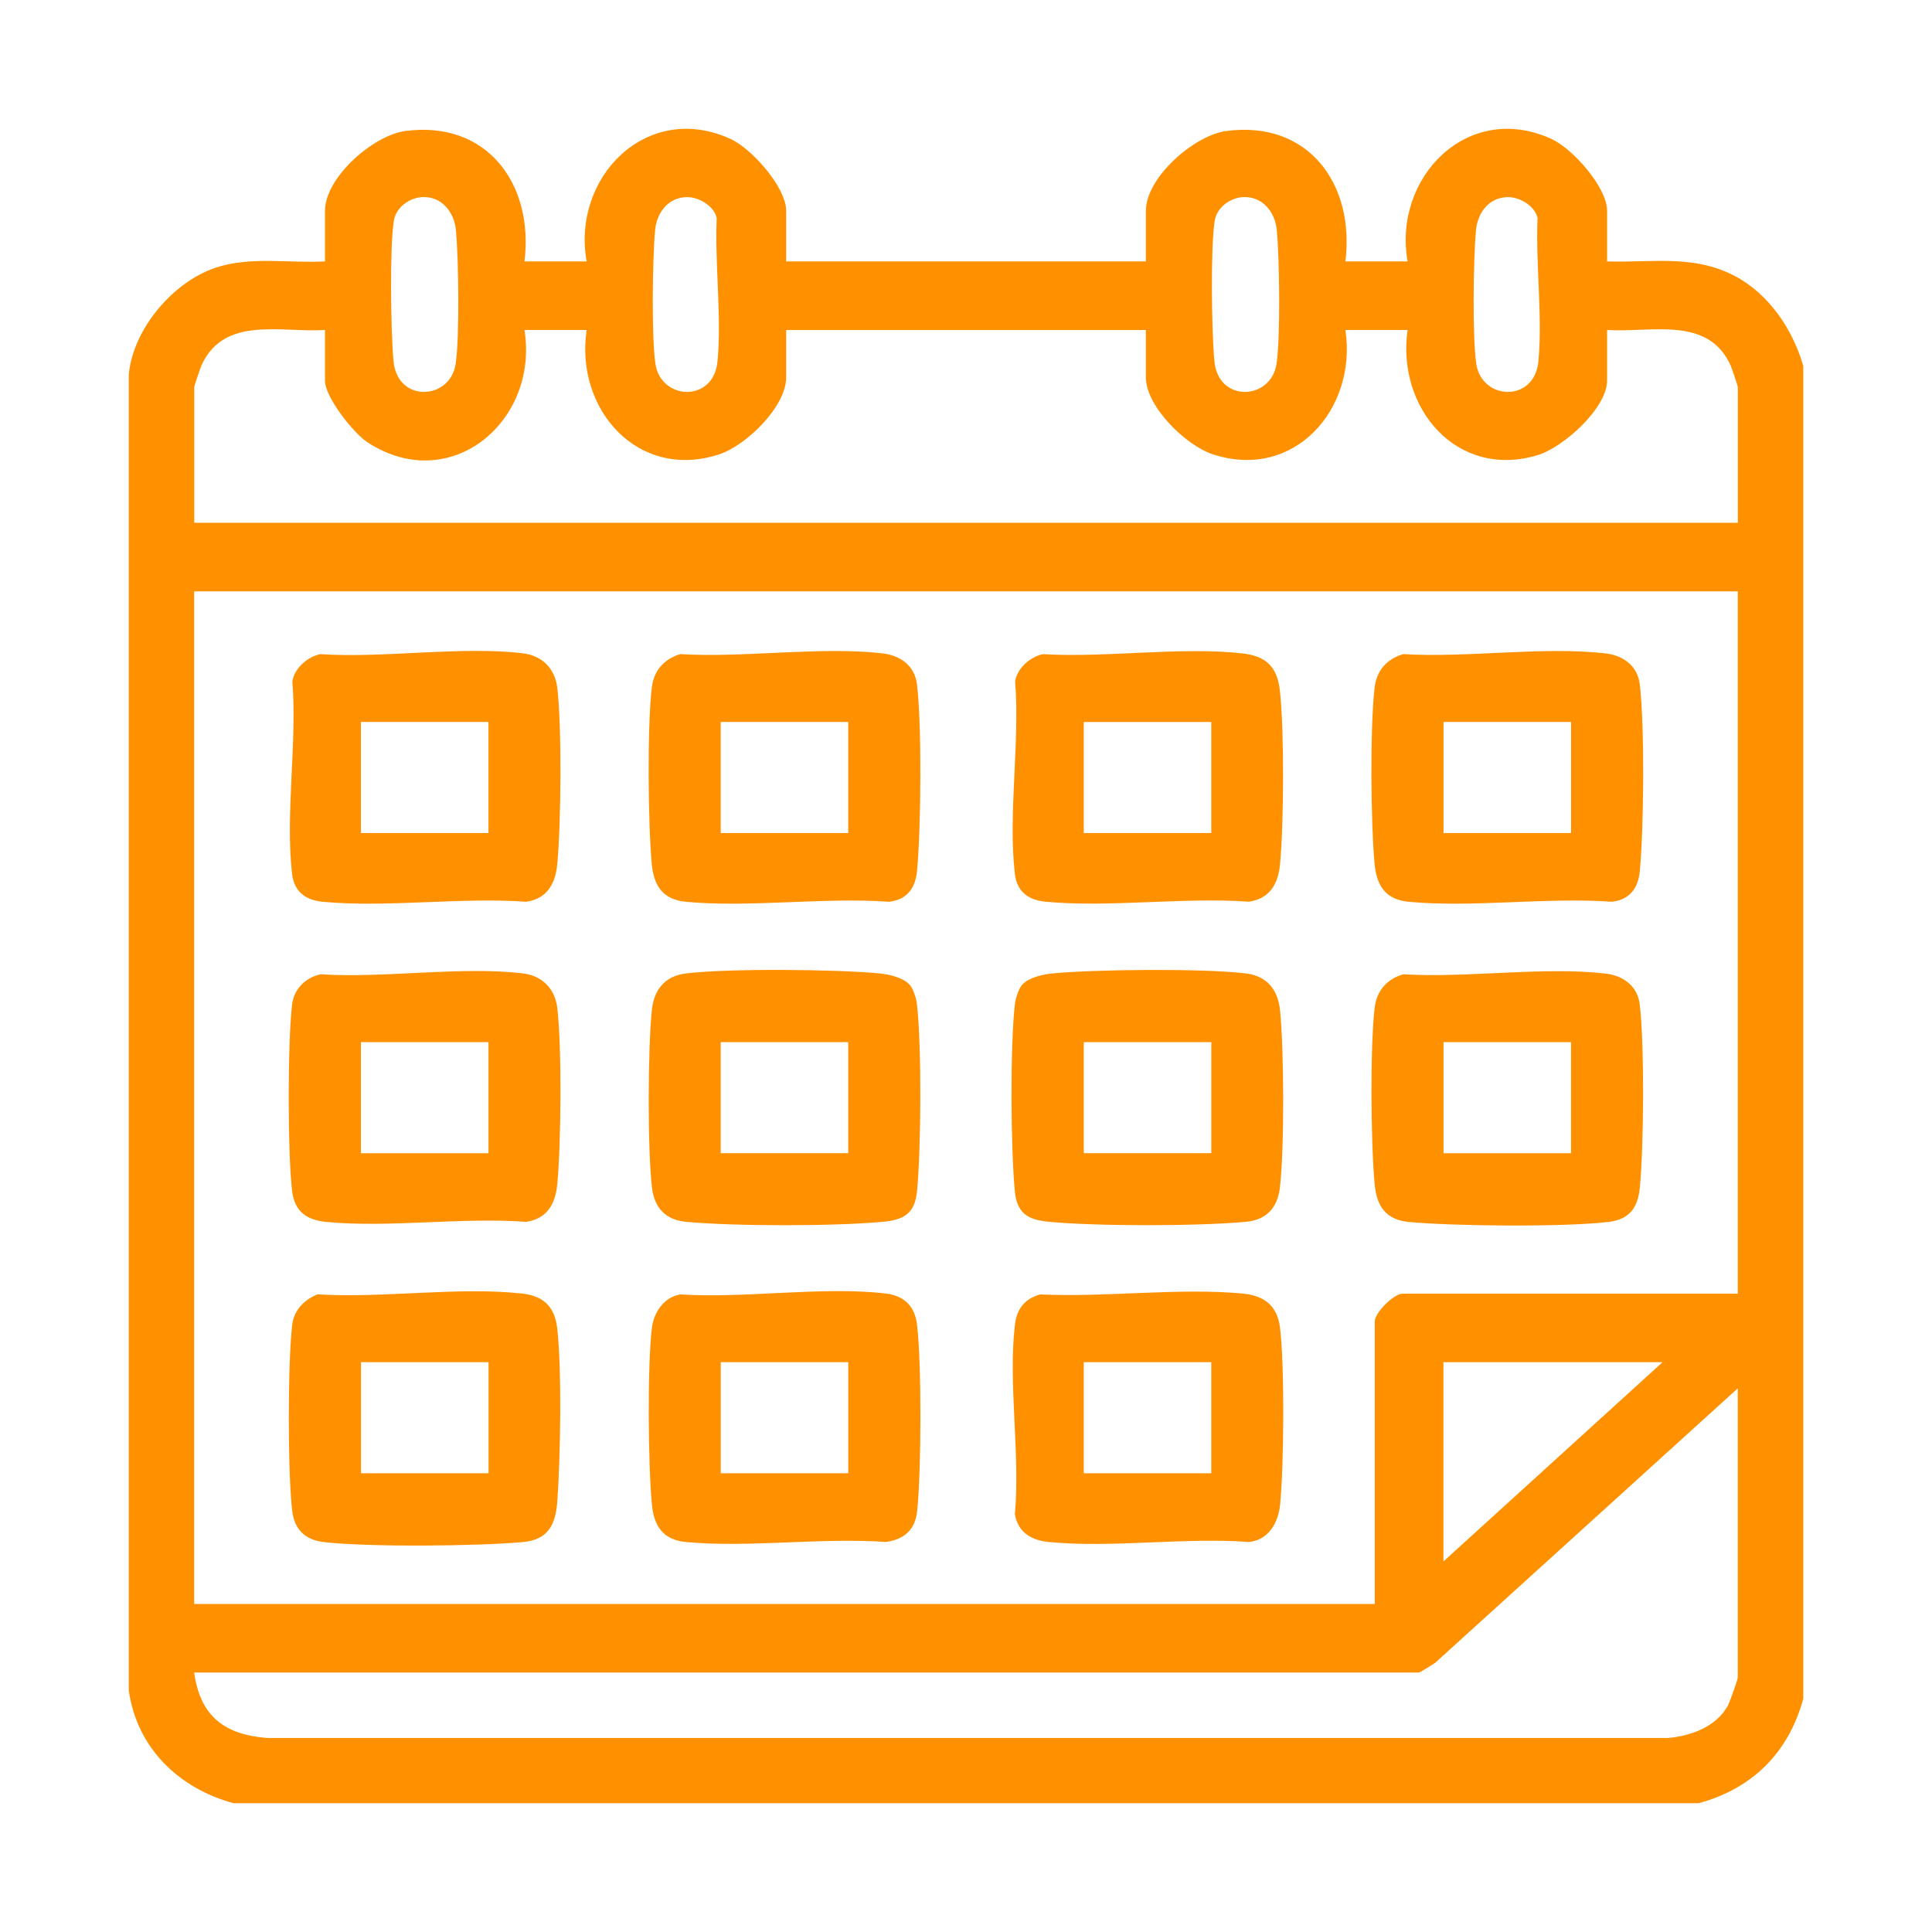
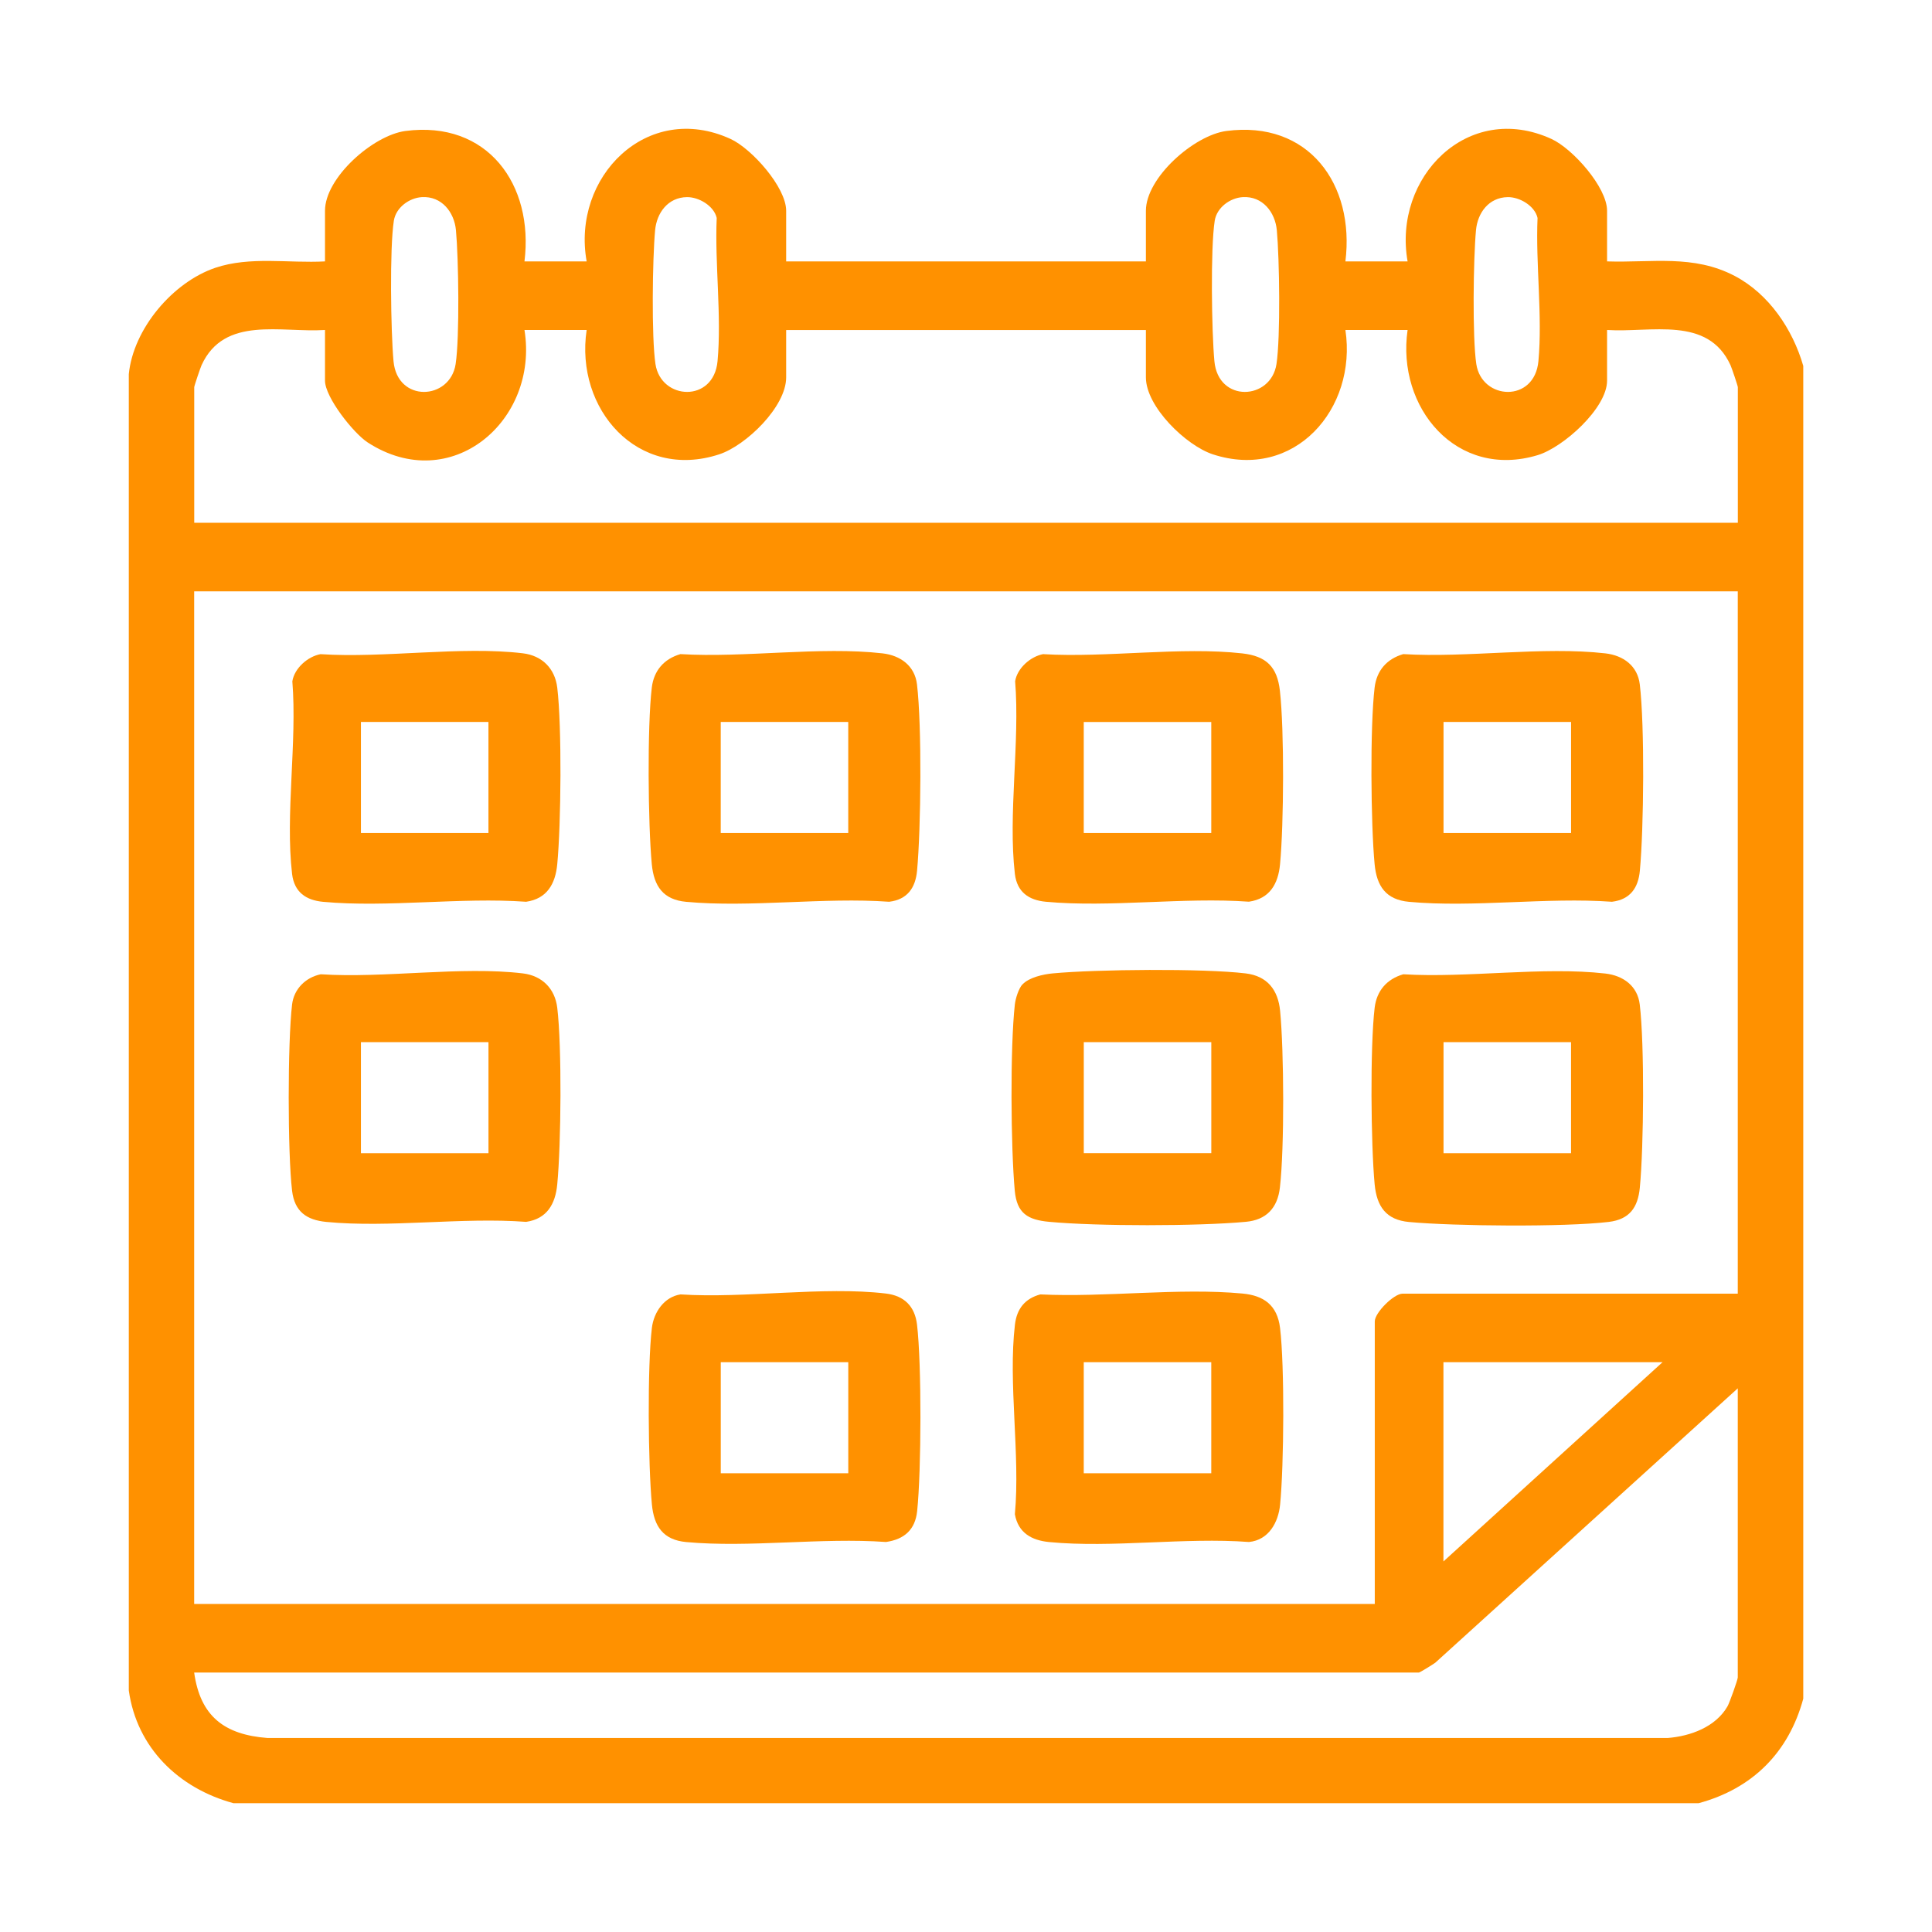
<svg xmlns="http://www.w3.org/2000/svg" width="60" height="60" viewBox="0 0 60 60" fill="none">
  <path d="M7.25 56C5.55 55.537 4.249 54.281 4 52.499V11.619C4.14 10.213 5.363 8.766 6.686 8.317C7.771 7.952 8.961 8.18 10.093 8.118V6.545C10.093 5.517 11.585 4.202 12.589 4.068C15.138 3.733 16.583 5.729 16.288 8.118H18.219C17.748 5.503 20.092 3.126 22.688 4.315C23.346 4.617 24.415 5.815 24.415 6.545V8.118H35.587V6.545C35.587 5.517 37.08 4.202 38.084 4.068C40.639 3.731 42.079 5.721 41.783 8.118H43.714C43.253 5.509 45.583 3.126 48.182 4.315C48.841 4.617 49.909 5.815 49.909 6.545V8.118C51.303 8.163 52.589 7.896 53.874 8.57C54.938 9.13 55.675 10.229 56.002 11.364V52.754C55.549 54.425 54.425 55.548 52.752 56H7.25ZM13.102 6.122C12.705 6.146 12.295 6.447 12.231 6.856C12.098 7.711 12.137 10.303 12.221 11.216C12.34 12.516 13.977 12.433 14.15 11.307C14.277 10.476 14.242 8.032 14.16 7.15C14.108 6.59 13.717 6.085 13.102 6.122ZM21.333 6.122C20.743 6.13 20.395 6.611 20.345 7.15C20.263 8.032 20.23 10.476 20.356 11.307C20.529 12.433 22.165 12.516 22.284 11.216C22.414 9.814 22.196 8.194 22.258 6.769C22.173 6.391 21.698 6.116 21.333 6.122ZM38.595 6.122C38.197 6.146 37.788 6.447 37.724 6.856C37.59 7.711 37.629 10.303 37.714 11.216C37.833 12.516 39.469 12.433 39.642 11.307C39.77 10.476 39.735 8.032 39.653 7.15C39.601 6.59 39.21 6.085 38.595 6.122ZM46.826 6.122C46.235 6.13 45.887 6.611 45.838 7.15C45.756 8.032 45.723 10.476 45.848 11.307C46.021 12.433 47.657 12.516 47.777 11.216C47.907 9.814 47.688 8.194 47.75 6.769C47.666 6.391 47.19 6.116 46.826 6.122ZM10.093 10.248C8.726 10.336 6.966 9.798 6.26 11.34C6.221 11.426 6.032 11.987 6.032 12.024V16.235H53.97V12.024C53.97 11.987 53.781 11.426 53.742 11.34C53.036 9.8 51.274 10.336 49.909 10.248V11.821C49.909 12.678 48.547 13.895 47.756 14.134C45.237 14.896 43.366 12.659 43.714 10.248H41.783C42.151 12.701 40.194 14.938 37.664 14.109C36.833 13.835 35.587 12.631 35.587 11.72V10.25H24.415V11.72C24.415 12.633 23.169 13.835 22.338 14.109C19.808 14.94 17.851 12.701 18.219 10.248H16.288C16.743 13.071 14.002 15.412 11.42 13.741C10.974 13.451 10.093 12.335 10.093 11.821V10.248ZM53.968 18.365H6.03V49.812H42.695V41.037C42.695 40.766 43.288 40.176 43.557 40.176H53.968V18.365ZM51.632 42.304H44.827V48.492L51.632 42.304ZM6.03 51.942C6.219 53.303 6.972 53.874 8.31 53.975H51.789C52.499 53.919 53.279 53.634 53.649 52.992C53.711 52.885 53.968 52.166 53.968 52.094V43.116L44.574 51.637C44.498 51.693 44.096 51.942 44.066 51.942H6.03Z" fill="#FF9100" />
  <path d="M21.137 40.199C23.135 40.33 25.566 39.94 27.513 40.172C28.083 40.24 28.411 40.569 28.479 41.136C28.625 42.366 28.614 45.682 28.483 46.928C28.423 47.501 28.09 47.806 27.513 47.888C25.517 47.744 23.277 48.071 21.311 47.89C20.599 47.824 20.311 47.407 20.245 46.722C20.128 45.48 20.101 42.448 20.245 41.237C20.305 40.748 20.628 40.277 21.134 40.199H21.137ZM26.344 42.304H22.384V45.754H26.344V42.304Z" fill="#FF9100" />
  <path d="M32.308 40.199C34.319 40.297 36.606 39.987 38.586 40.172C39.251 40.234 39.667 40.534 39.753 41.239C39.897 42.435 39.875 45.501 39.755 46.724C39.702 47.279 39.401 47.828 38.788 47.888C36.798 47.738 34.542 48.079 32.584 47.89C32.041 47.838 31.621 47.606 31.518 47.026C31.689 45.168 31.304 42.947 31.52 41.136C31.578 40.645 31.831 40.328 32.308 40.199ZM37.617 42.304H33.657V45.754H37.617V42.304Z" fill="#FF9100" />
  <path d="M9.964 20.316C11.93 20.445 14.326 20.059 16.24 20.289C16.837 20.361 17.234 20.762 17.306 21.354C17.452 22.567 17.425 25.596 17.306 26.839C17.248 27.452 16.985 27.913 16.339 28.005C14.309 27.859 12.033 28.192 10.034 28.007C9.505 27.958 9.139 27.709 9.071 27.142C8.855 25.299 9.231 23.046 9.079 21.159C9.143 20.754 9.556 20.386 9.96 20.314L9.964 20.316ZM15.169 22.421H11.209V25.871H15.169V22.421Z" fill="#FF9100" />
  <path d="M21.136 20.314C23.114 20.435 25.475 20.069 27.41 20.291C27.965 20.355 28.41 20.678 28.478 21.254C28.632 22.545 28.603 25.719 28.48 27.043C28.43 27.571 28.181 27.937 27.613 28.005C25.584 27.859 23.307 28.192 21.308 28.007C20.596 27.941 20.308 27.524 20.242 26.839C20.125 25.596 20.098 22.567 20.242 21.354C20.306 20.822 20.623 20.462 21.131 20.314H21.136ZM26.343 22.421H22.383V25.871H26.343V22.421Z" fill="#FF9100" />
  <path d="M43.583 20.314C45.561 20.435 47.922 20.069 49.857 20.291C50.413 20.355 50.857 20.678 50.925 21.254C51.079 22.545 51.051 25.719 50.927 27.043C50.878 27.571 50.629 27.937 50.06 28.005C48.031 27.859 45.755 28.192 43.756 28.007C43.044 27.941 42.755 27.524 42.69 26.839C42.572 25.596 42.545 22.567 42.69 21.354C42.753 20.822 43.07 20.462 43.579 20.314H43.583ZM48.791 22.421H44.83V25.871H48.791V22.421Z" fill="#FF9100" />
  <path d="M31.758 30.569C31.958 30.355 32.403 30.256 32.689 30.23C34.045 30.102 37.365 30.071 38.687 30.23C39.364 30.312 39.693 30.75 39.755 31.393C39.876 32.651 39.891 35.635 39.749 36.876C39.677 37.518 39.323 37.888 38.687 37.945C37.186 38.083 34.082 38.085 32.584 37.945C31.915 37.884 31.581 37.68 31.515 36.983C31.39 35.63 31.369 32.522 31.517 31.194C31.538 31.011 31.633 30.7 31.754 30.569H31.758ZM37.618 32.364H33.658V35.813H37.618V32.364Z" fill="#FF9100" />
-   <path d="M28.241 30.569C28.363 30.7 28.457 31.011 28.478 31.194C28.626 32.522 28.606 35.63 28.48 36.983C28.416 37.68 28.083 37.884 27.412 37.945C25.913 38.085 22.809 38.085 21.309 37.945C20.673 37.886 20.321 37.516 20.247 36.876C20.107 35.635 20.119 32.651 20.241 31.393C20.302 30.75 20.634 30.31 21.309 30.23C22.63 30.071 25.95 30.1 27.307 30.23C27.593 30.256 28.038 30.355 28.237 30.569H28.241ZM26.343 32.364H22.383V35.813H26.343V32.364Z" fill="#FF9100" />
-   <path d="M9.861 40.197C11.874 40.324 14.272 39.95 16.238 40.176C16.886 40.25 17.23 40.596 17.304 41.241C17.454 42.559 17.405 45.258 17.308 46.621C17.257 47.347 17.026 47.818 16.242 47.89C14.832 48.019 11.415 48.052 10.04 47.888C9.47 47.82 9.143 47.491 9.075 46.924C8.933 45.737 8.935 42.327 9.075 41.136C9.129 40.688 9.452 40.359 9.861 40.197ZM15.172 42.304H11.211V45.754H15.172V42.304Z" fill="#FF9100" />
  <path d="M32.411 20.316C34.361 20.431 36.676 20.078 38.582 20.292C39.327 20.376 39.667 20.709 39.749 21.457C39.887 22.697 39.871 25.579 39.753 26.838C39.696 27.45 39.432 27.911 38.786 28.003C36.756 27.857 34.48 28.19 32.481 28.005C31.952 27.956 31.586 27.707 31.518 27.14C31.302 25.298 31.678 23.044 31.526 21.157C31.59 20.752 32.004 20.384 32.407 20.312L32.411 20.316ZM37.617 22.422H33.657V25.871H37.617V22.422Z" fill="#FF9100" />
  <path d="M9.964 30.257C11.93 30.386 14.326 30 16.24 30.23C16.837 30.302 17.234 30.703 17.306 31.295C17.452 32.508 17.426 35.536 17.306 36.78C17.249 37.393 16.985 37.853 16.339 37.946C14.348 37.796 12.092 38.137 10.135 37.948C9.52 37.888 9.149 37.629 9.071 36.981C8.931 35.801 8.931 32.376 9.071 31.194C9.128 30.717 9.485 30.357 9.96 30.257H9.964ZM15.17 32.364H11.209V35.814H15.17V32.364Z" fill="#FF9100" />
  <path d="M43.582 30.257C45.56 30.378 47.921 30.012 49.856 30.234C50.412 30.298 50.856 30.62 50.924 31.196C51.073 32.448 51.05 35.606 50.926 36.885C50.867 37.5 50.607 37.87 49.959 37.948C48.582 38.112 45.167 38.081 43.757 37.95C43.045 37.884 42.757 37.467 42.691 36.782C42.574 35.538 42.547 32.51 42.691 31.297C42.755 30.764 43.072 30.405 43.58 30.257H43.582ZM48.79 32.364H44.83V35.814H48.79V32.364Z" fill="#FF9100" />
</svg>